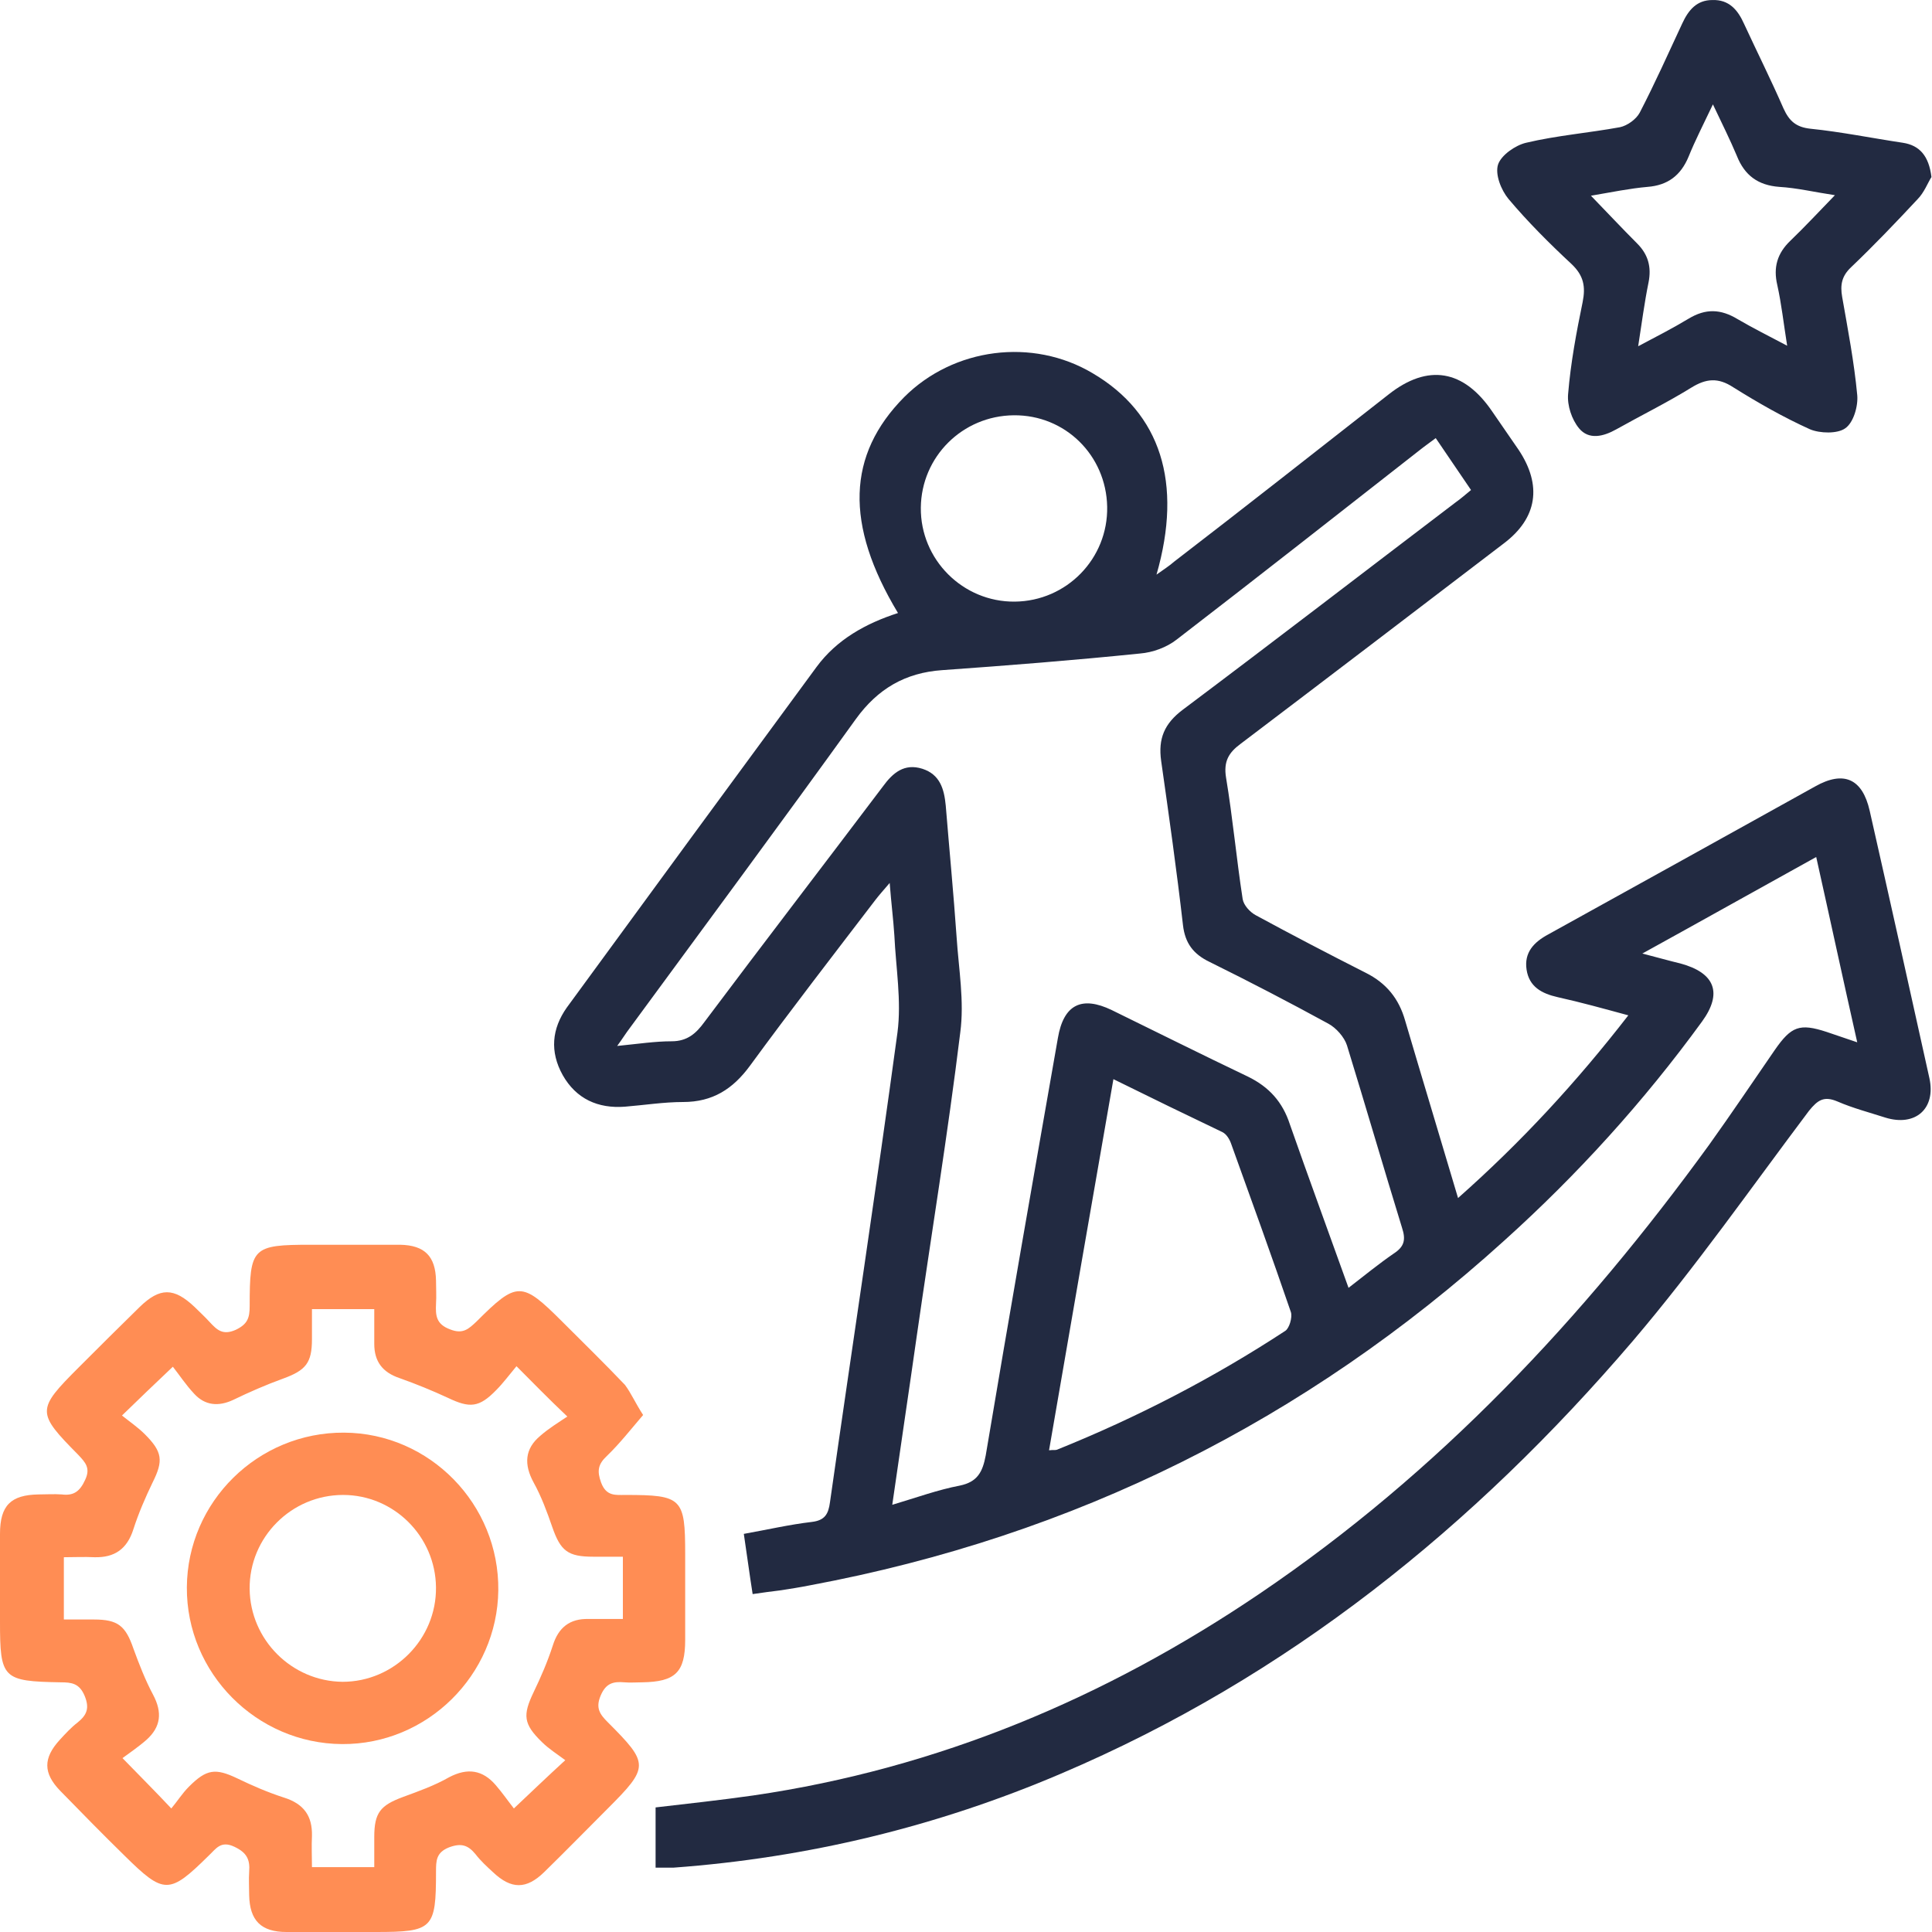
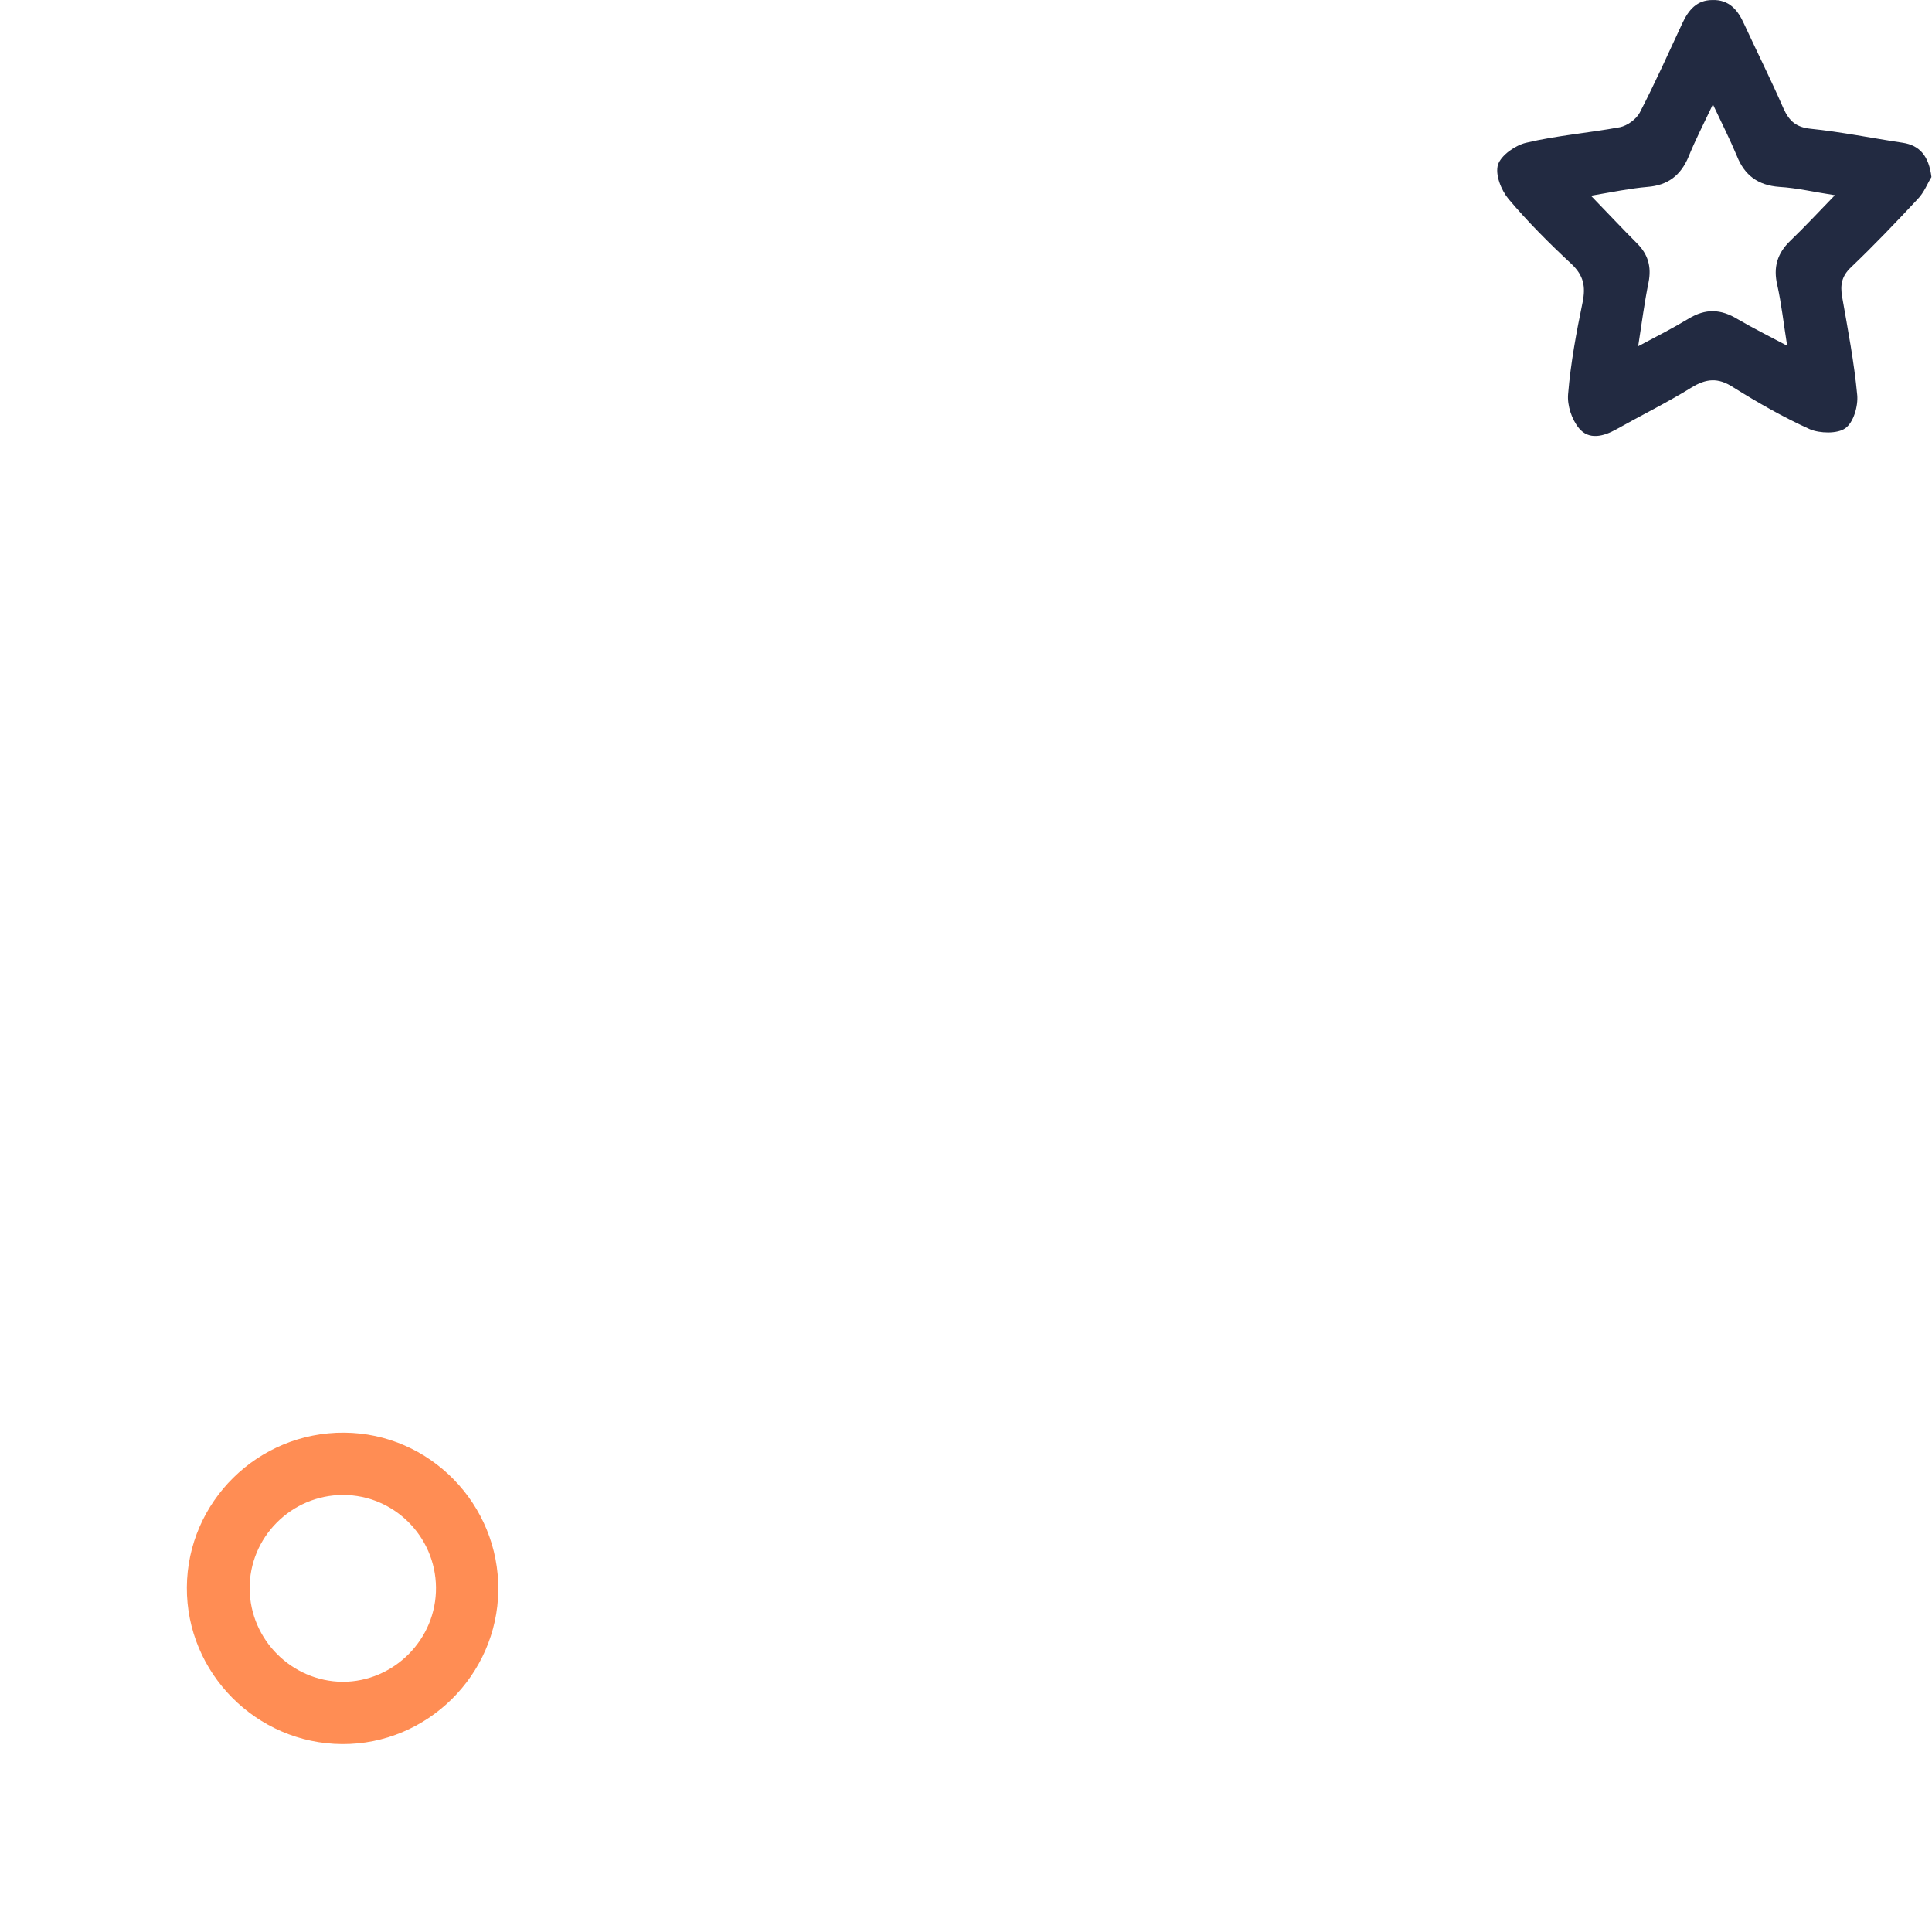
<svg xmlns="http://www.w3.org/2000/svg" width="60" height="60" viewBox="0 0 60 60" fill="none">
-   <path d="M20.36 58.001C20.36 57.389 20.36 56.792 20.36 56.131C21.327 56.018 22.375 55.905 23.39 55.76C29.129 54.922 34.336 52.73 39.123 49.49C44.669 45.734 49.166 40.946 53.084 35.546C53.777 34.578 54.438 33.595 55.115 32.612C55.63 31.87 55.888 31.773 56.727 32.047C57.017 32.144 57.291 32.241 57.678 32.37C57.242 30.436 56.84 28.566 56.404 26.615C54.599 27.614 52.874 28.582 51.004 29.613C51.504 29.742 51.842 29.839 52.181 29.92C53.261 30.21 53.503 30.838 52.858 31.725C51.052 34.208 48.989 36.481 46.716 38.528C40.542 44.121 33.368 47.7 25.163 49.232C24.841 49.296 24.535 49.344 24.212 49.393C23.954 49.425 23.696 49.457 23.374 49.506C23.277 48.893 23.197 48.281 23.1 47.636C23.825 47.507 24.518 47.346 25.212 47.265C25.615 47.217 25.727 47.023 25.776 46.652C26.469 41.784 27.211 36.932 27.872 32.064C28 31.08 27.823 30.065 27.775 29.049C27.743 28.549 27.678 28.05 27.63 27.421C27.436 27.647 27.307 27.792 27.195 27.937C25.889 29.646 24.567 31.354 23.293 33.095C22.761 33.821 22.133 34.224 21.214 34.224C20.617 34.224 20.005 34.321 19.408 34.369C18.57 34.433 17.893 34.127 17.474 33.386C17.071 32.66 17.136 31.951 17.603 31.29C20.182 27.759 22.761 24.245 25.357 20.715C25.985 19.861 26.888 19.361 27.888 19.038C26.227 16.282 26.308 14.122 28.081 12.332C29.613 10.801 32.063 10.479 33.933 11.591C36.044 12.832 36.738 14.992 35.916 17.846C36.141 17.684 36.319 17.572 36.464 17.443C38.688 15.734 40.897 13.993 43.121 12.252C44.346 11.285 45.459 11.478 46.345 12.784C46.619 13.187 46.893 13.574 47.167 13.977C47.893 15.073 47.748 16.088 46.7 16.878C43.976 18.958 41.251 21.037 38.527 23.101C38.156 23.375 37.995 23.649 38.076 24.149C38.285 25.406 38.398 26.663 38.592 27.921C38.624 28.114 38.817 28.324 38.995 28.421C40.123 29.033 41.267 29.63 42.412 30.21C43.057 30.532 43.444 31.016 43.637 31.693C44.169 33.498 44.717 35.304 45.281 37.206C47.248 35.465 48.957 33.611 50.569 31.532C49.795 31.322 49.102 31.129 48.376 30.968C47.877 30.855 47.49 30.645 47.409 30.113C47.329 29.581 47.635 29.259 48.086 29.017C50.859 27.485 53.615 25.954 56.372 24.423C57.259 23.923 57.839 24.181 58.065 25.18C58.693 27.953 59.306 30.709 59.919 33.482C60.128 34.433 59.483 34.998 58.548 34.707C58.048 34.546 57.549 34.417 57.065 34.208C56.646 34.03 56.453 34.159 56.179 34.498C54.373 36.9 52.648 39.366 50.714 41.639C45.781 47.41 39.994 52.085 32.949 55.083C29.097 56.727 25.083 57.695 20.924 58.001C20.746 58.001 20.585 58.001 20.36 58.001ZM41.88 39.995C42.38 39.608 42.815 39.253 43.282 38.931C43.605 38.721 43.669 38.512 43.54 38.125C42.96 36.239 42.412 34.353 41.832 32.467C41.751 32.209 41.493 31.919 41.251 31.79C40.042 31.129 38.801 30.484 37.56 29.871C37.06 29.63 36.802 29.291 36.738 28.727C36.544 27.034 36.302 25.325 36.061 23.633C35.964 22.94 36.157 22.472 36.738 22.037C39.575 19.909 42.38 17.749 45.201 15.605C45.362 15.492 45.507 15.363 45.684 15.218C45.314 14.67 44.959 14.154 44.588 13.606C44.395 13.751 44.233 13.864 44.072 13.993C41.558 15.96 39.059 17.926 36.544 19.861C36.238 20.102 35.803 20.264 35.4 20.296C33.352 20.505 31.305 20.667 29.258 20.812C28.113 20.892 27.259 21.392 26.582 22.327C24.261 25.551 21.907 28.727 19.553 31.935C19.441 32.08 19.344 32.241 19.167 32.483C19.828 32.418 20.343 32.338 20.859 32.338C21.343 32.338 21.617 32.096 21.875 31.741C23.712 29.291 25.582 26.857 27.42 24.423C27.726 24.003 28.081 23.697 28.645 23.875C29.193 24.052 29.322 24.503 29.371 25.019C29.483 26.389 29.613 27.743 29.709 29.114C29.774 30.097 29.951 31.096 29.822 32.064C29.435 35.223 28.919 38.367 28.468 41.51C28.226 43.219 27.968 44.928 27.71 46.733C28.468 46.507 29.129 46.266 29.806 46.137C30.354 46.024 30.515 45.717 30.612 45.202C31.337 40.881 32.095 36.561 32.853 32.241C33.03 31.193 33.594 30.919 34.529 31.37C35.948 32.064 37.334 32.757 38.753 33.434C39.414 33.756 39.833 34.224 40.058 34.917C40.639 36.577 41.251 38.238 41.88 39.995ZM34.578 33.514C33.901 37.399 33.239 41.204 32.579 45.04C32.708 45.024 32.772 45.04 32.82 45.024C35.303 44.025 37.673 42.8 39.913 41.333C40.042 41.252 40.139 40.914 40.091 40.752C39.494 39.011 38.865 37.27 38.237 35.529C38.188 35.384 38.092 35.223 37.963 35.159C36.85 34.627 35.754 34.095 34.578 33.514ZM31.482 12.897C29.887 12.913 28.613 14.186 28.597 15.766C28.581 17.378 29.903 18.7 31.515 18.684C33.127 18.668 34.416 17.346 34.384 15.734C34.352 14.138 33.078 12.881 31.482 12.897Z" fill="#222A41" />
-   <path d="M19.973 43.944C19.586 44.395 19.247 44.831 18.845 45.218C18.57 45.476 18.538 45.685 18.667 46.04C18.828 46.475 19.119 46.427 19.425 46.427C21.182 46.427 21.279 46.523 21.279 48.264C21.279 49.151 21.279 50.038 21.279 50.924C21.279 51.94 20.972 52.23 19.941 52.246C19.763 52.246 19.57 52.262 19.393 52.246C19.038 52.214 18.812 52.278 18.651 52.665C18.49 53.052 18.635 53.245 18.877 53.487C20.166 54.777 20.166 54.874 18.861 56.179C18.2 56.84 17.555 57.501 16.894 58.146C16.346 58.678 15.878 58.678 15.314 58.146C15.121 57.969 14.927 57.791 14.766 57.582C14.54 57.308 14.331 57.227 13.944 57.372C13.541 57.533 13.541 57.791 13.541 58.13C13.541 59.903 13.444 60 11.671 60C10.752 60 9.817 60 8.898 60C8.108 60 7.754 59.645 7.738 58.855C7.738 58.614 7.722 58.372 7.738 58.13C7.77 57.743 7.657 57.533 7.286 57.356C6.851 57.147 6.706 57.421 6.48 57.63C5.255 58.839 5.094 58.839 3.869 57.63C3.192 56.969 2.531 56.292 1.87 55.615C1.338 55.067 1.338 54.6 1.854 54.035C2.031 53.842 2.208 53.648 2.418 53.487C2.692 53.262 2.789 53.052 2.628 52.665C2.466 52.278 2.225 52.246 1.886 52.246C0.081 52.214 0 52.133 0 50.36C0 49.457 0 48.554 0 47.636C0 46.749 0.339 46.427 1.193 46.411C1.435 46.411 1.677 46.394 1.918 46.411C2.289 46.459 2.483 46.314 2.644 45.959C2.821 45.588 2.644 45.411 2.434 45.185C1.128 43.864 1.128 43.783 2.45 42.461C3.079 41.832 3.708 41.204 4.336 40.591C4.965 39.979 5.4 39.979 6.045 40.591C6.206 40.752 6.367 40.897 6.513 41.059C6.738 41.3 6.916 41.478 7.319 41.3C7.689 41.123 7.754 40.93 7.754 40.559C7.754 38.737 7.834 38.657 9.656 38.657C10.575 38.657 11.51 38.657 12.429 38.657C13.186 38.673 13.525 39.011 13.541 39.769C13.541 40.011 13.557 40.253 13.541 40.494C13.525 40.849 13.541 41.123 13.976 41.284C14.379 41.446 14.556 41.268 14.798 41.042C16.056 39.785 16.201 39.785 17.458 41.042C18.119 41.703 18.78 42.348 19.409 43.009C19.602 43.267 19.731 43.573 19.973 43.944ZM16.04 42.429C15.798 42.719 15.62 42.961 15.411 43.17C14.879 43.718 14.589 43.735 13.912 43.412C13.428 43.187 12.912 42.977 12.413 42.8C11.881 42.622 11.623 42.284 11.623 41.736C11.623 41.381 11.623 41.026 11.623 40.656C10.946 40.656 10.333 40.656 9.688 40.656C9.688 40.994 9.688 41.3 9.688 41.591C9.688 42.332 9.495 42.558 8.786 42.816C8.254 43.009 7.738 43.235 7.238 43.477C6.787 43.686 6.367 43.654 6.029 43.283C5.771 43.009 5.561 42.687 5.368 42.445C4.772 43.009 4.336 43.428 3.788 43.96C4.03 44.154 4.288 44.331 4.498 44.541C5.046 45.089 5.078 45.363 4.739 46.04C4.514 46.507 4.304 46.991 4.143 47.491C3.949 48.103 3.563 48.377 2.934 48.361C2.611 48.345 2.305 48.361 1.983 48.361C1.983 49.038 1.983 49.651 1.983 50.295C2.321 50.295 2.628 50.295 2.918 50.295C3.659 50.295 3.901 50.489 4.143 51.198C4.32 51.682 4.514 52.182 4.755 52.633C5.046 53.181 4.997 53.632 4.546 54.035C4.288 54.261 3.998 54.455 3.804 54.6C4.369 55.18 4.804 55.615 5.32 56.163C5.497 55.954 5.658 55.696 5.868 55.486C6.416 54.938 6.69 54.906 7.367 55.228C7.834 55.454 8.318 55.664 8.818 55.825C9.43 56.018 9.704 56.389 9.688 57.018C9.672 57.34 9.688 57.646 9.688 57.985C10.365 57.985 10.978 57.985 11.623 57.985C11.623 57.646 11.623 57.356 11.623 57.05C11.623 56.292 11.816 56.067 12.509 55.809C12.993 55.631 13.493 55.454 13.944 55.196C14.524 54.89 14.992 54.97 15.395 55.438C15.604 55.68 15.782 55.938 15.959 56.163C16.523 55.631 16.975 55.196 17.555 54.664C17.297 54.471 17.039 54.309 16.829 54.1C16.249 53.536 16.233 53.262 16.572 52.552C16.797 52.085 17.007 51.601 17.168 51.102C17.345 50.537 17.7 50.263 18.28 50.279C18.635 50.279 18.99 50.279 19.344 50.279C19.344 49.586 19.344 48.99 19.344 48.345C19.022 48.345 18.732 48.345 18.425 48.345C17.636 48.345 17.41 48.168 17.152 47.426C16.991 46.959 16.813 46.475 16.572 46.04C16.265 45.476 16.297 44.992 16.781 44.589C17.039 44.363 17.329 44.186 17.619 43.992C16.991 43.396 16.572 42.961 16.04 42.429Z" fill="#FF8D54" />
  <path d="M59.983 5.498C59.87 5.675 59.757 5.981 59.548 6.191C58.871 6.916 58.194 7.625 57.484 8.302C57.194 8.577 57.146 8.851 57.21 9.221C57.388 10.237 57.581 11.236 57.678 12.268C57.71 12.607 57.565 13.122 57.307 13.3C57.065 13.477 56.517 13.461 56.211 13.332C55.389 12.961 54.599 12.51 53.825 12.026C53.358 11.72 52.987 11.752 52.519 12.042C51.762 12.51 50.972 12.897 50.198 13.332C49.795 13.558 49.344 13.671 49.037 13.3C48.812 13.026 48.667 12.591 48.699 12.236C48.779 11.269 48.957 10.318 49.15 9.383C49.247 8.899 49.182 8.56 48.812 8.206C48.118 7.561 47.441 6.884 46.845 6.175C46.619 5.901 46.426 5.417 46.523 5.111C46.619 4.821 47.055 4.514 47.393 4.434C48.344 4.208 49.344 4.127 50.311 3.95C50.536 3.902 50.811 3.708 50.923 3.499C51.391 2.596 51.81 1.661 52.245 0.726C52.439 0.307 52.697 0.001 53.18 0.001C53.696 -0.016 53.97 0.307 54.164 0.742C54.567 1.613 55.002 2.483 55.389 3.37C55.566 3.757 55.776 3.95 56.227 3.998C57.178 4.095 58.129 4.289 59.096 4.434C59.612 4.514 59.902 4.837 59.983 5.498ZM55.502 10.737C55.389 10.027 55.324 9.431 55.195 8.851C55.066 8.302 55.195 7.867 55.598 7.48C56.05 7.045 56.485 6.578 56.985 6.062C56.34 5.965 55.808 5.836 55.26 5.804C54.599 5.755 54.18 5.449 53.938 4.837C53.728 4.337 53.486 3.853 53.196 3.241C52.89 3.886 52.648 4.353 52.439 4.869C52.197 5.449 51.794 5.755 51.165 5.804C50.617 5.852 50.069 5.965 49.408 6.078C49.924 6.61 50.375 7.093 50.843 7.561C51.181 7.899 51.294 8.286 51.197 8.77C51.069 9.399 50.988 10.027 50.875 10.753C51.455 10.447 51.955 10.189 52.439 9.898C52.971 9.576 53.438 9.592 53.97 9.915C54.438 10.189 54.921 10.43 55.502 10.737Z" fill="#222A41" />
  <path d="M5.803 49.296C5.819 46.636 8.011 44.476 10.687 44.492C13.347 44.508 15.507 46.717 15.475 49.393C15.443 52.02 13.267 54.181 10.623 54.164C7.963 54.148 5.787 51.956 5.803 49.296ZM13.54 49.296C13.524 47.716 12.235 46.427 10.655 46.427C9.043 46.427 7.737 47.749 7.753 49.344C7.769 50.924 9.059 52.214 10.639 52.23C12.235 52.23 13.557 50.908 13.54 49.296Z" fill="#FF8D54" />
</svg>